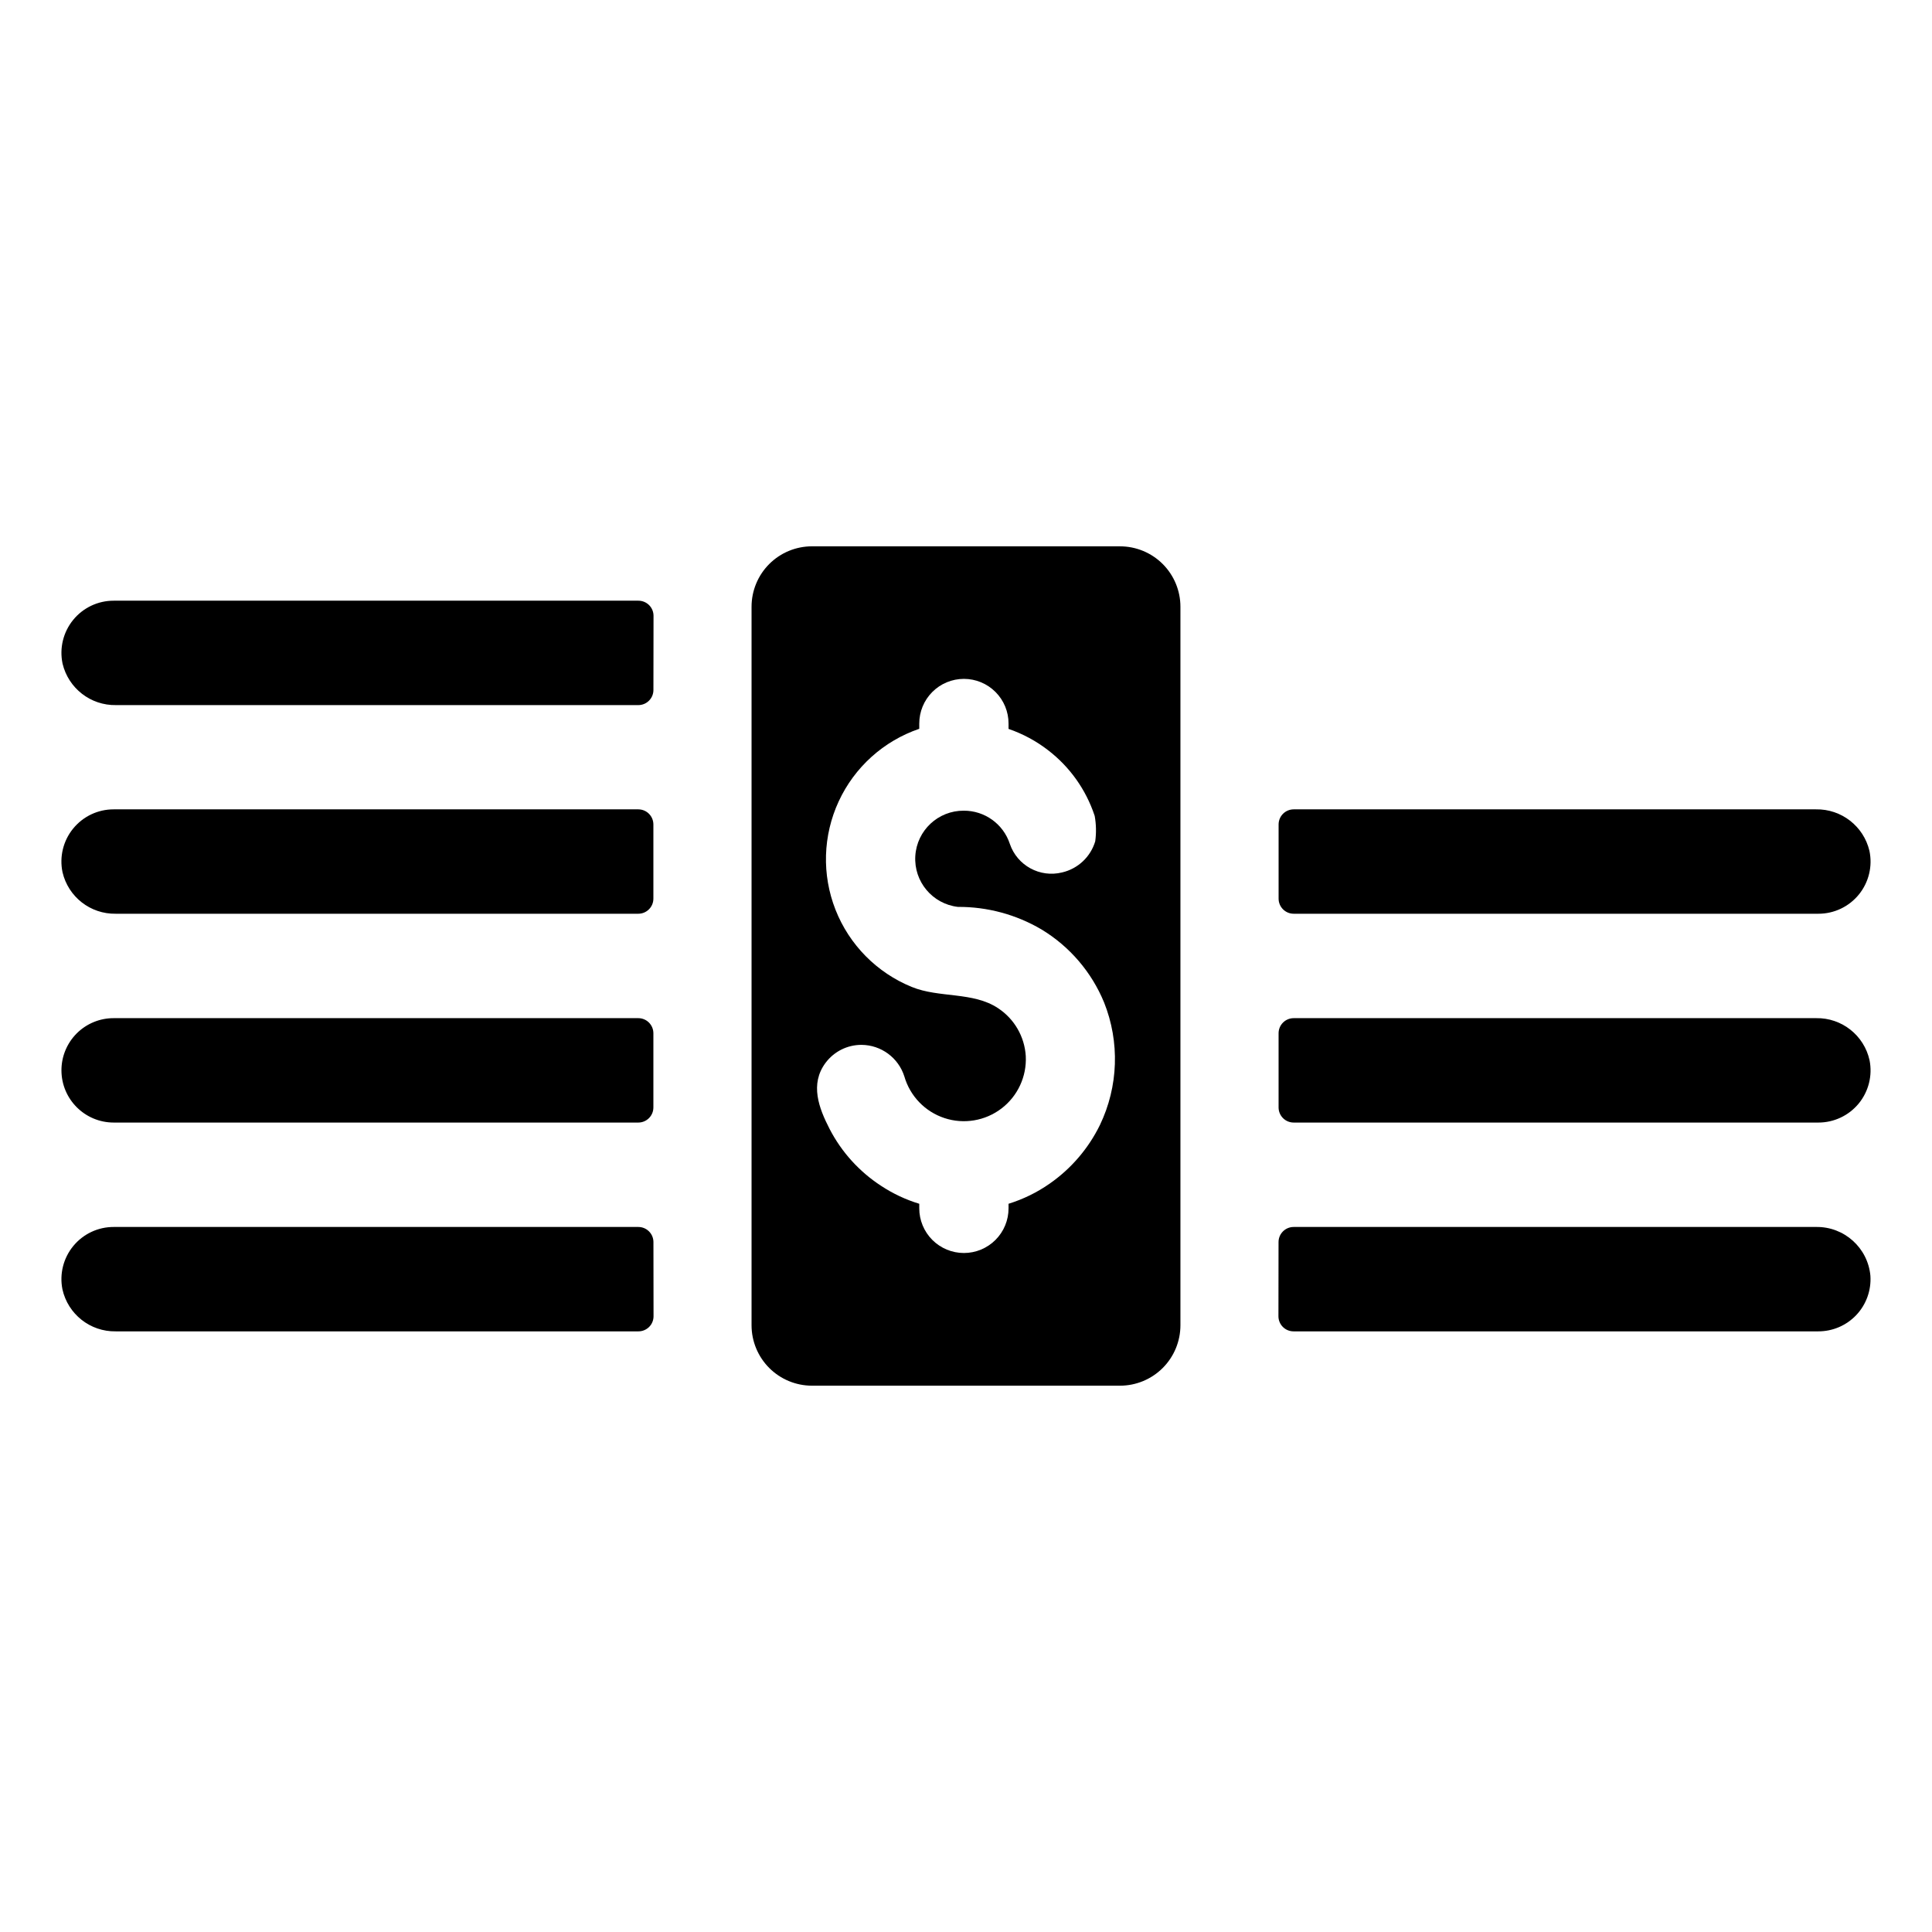
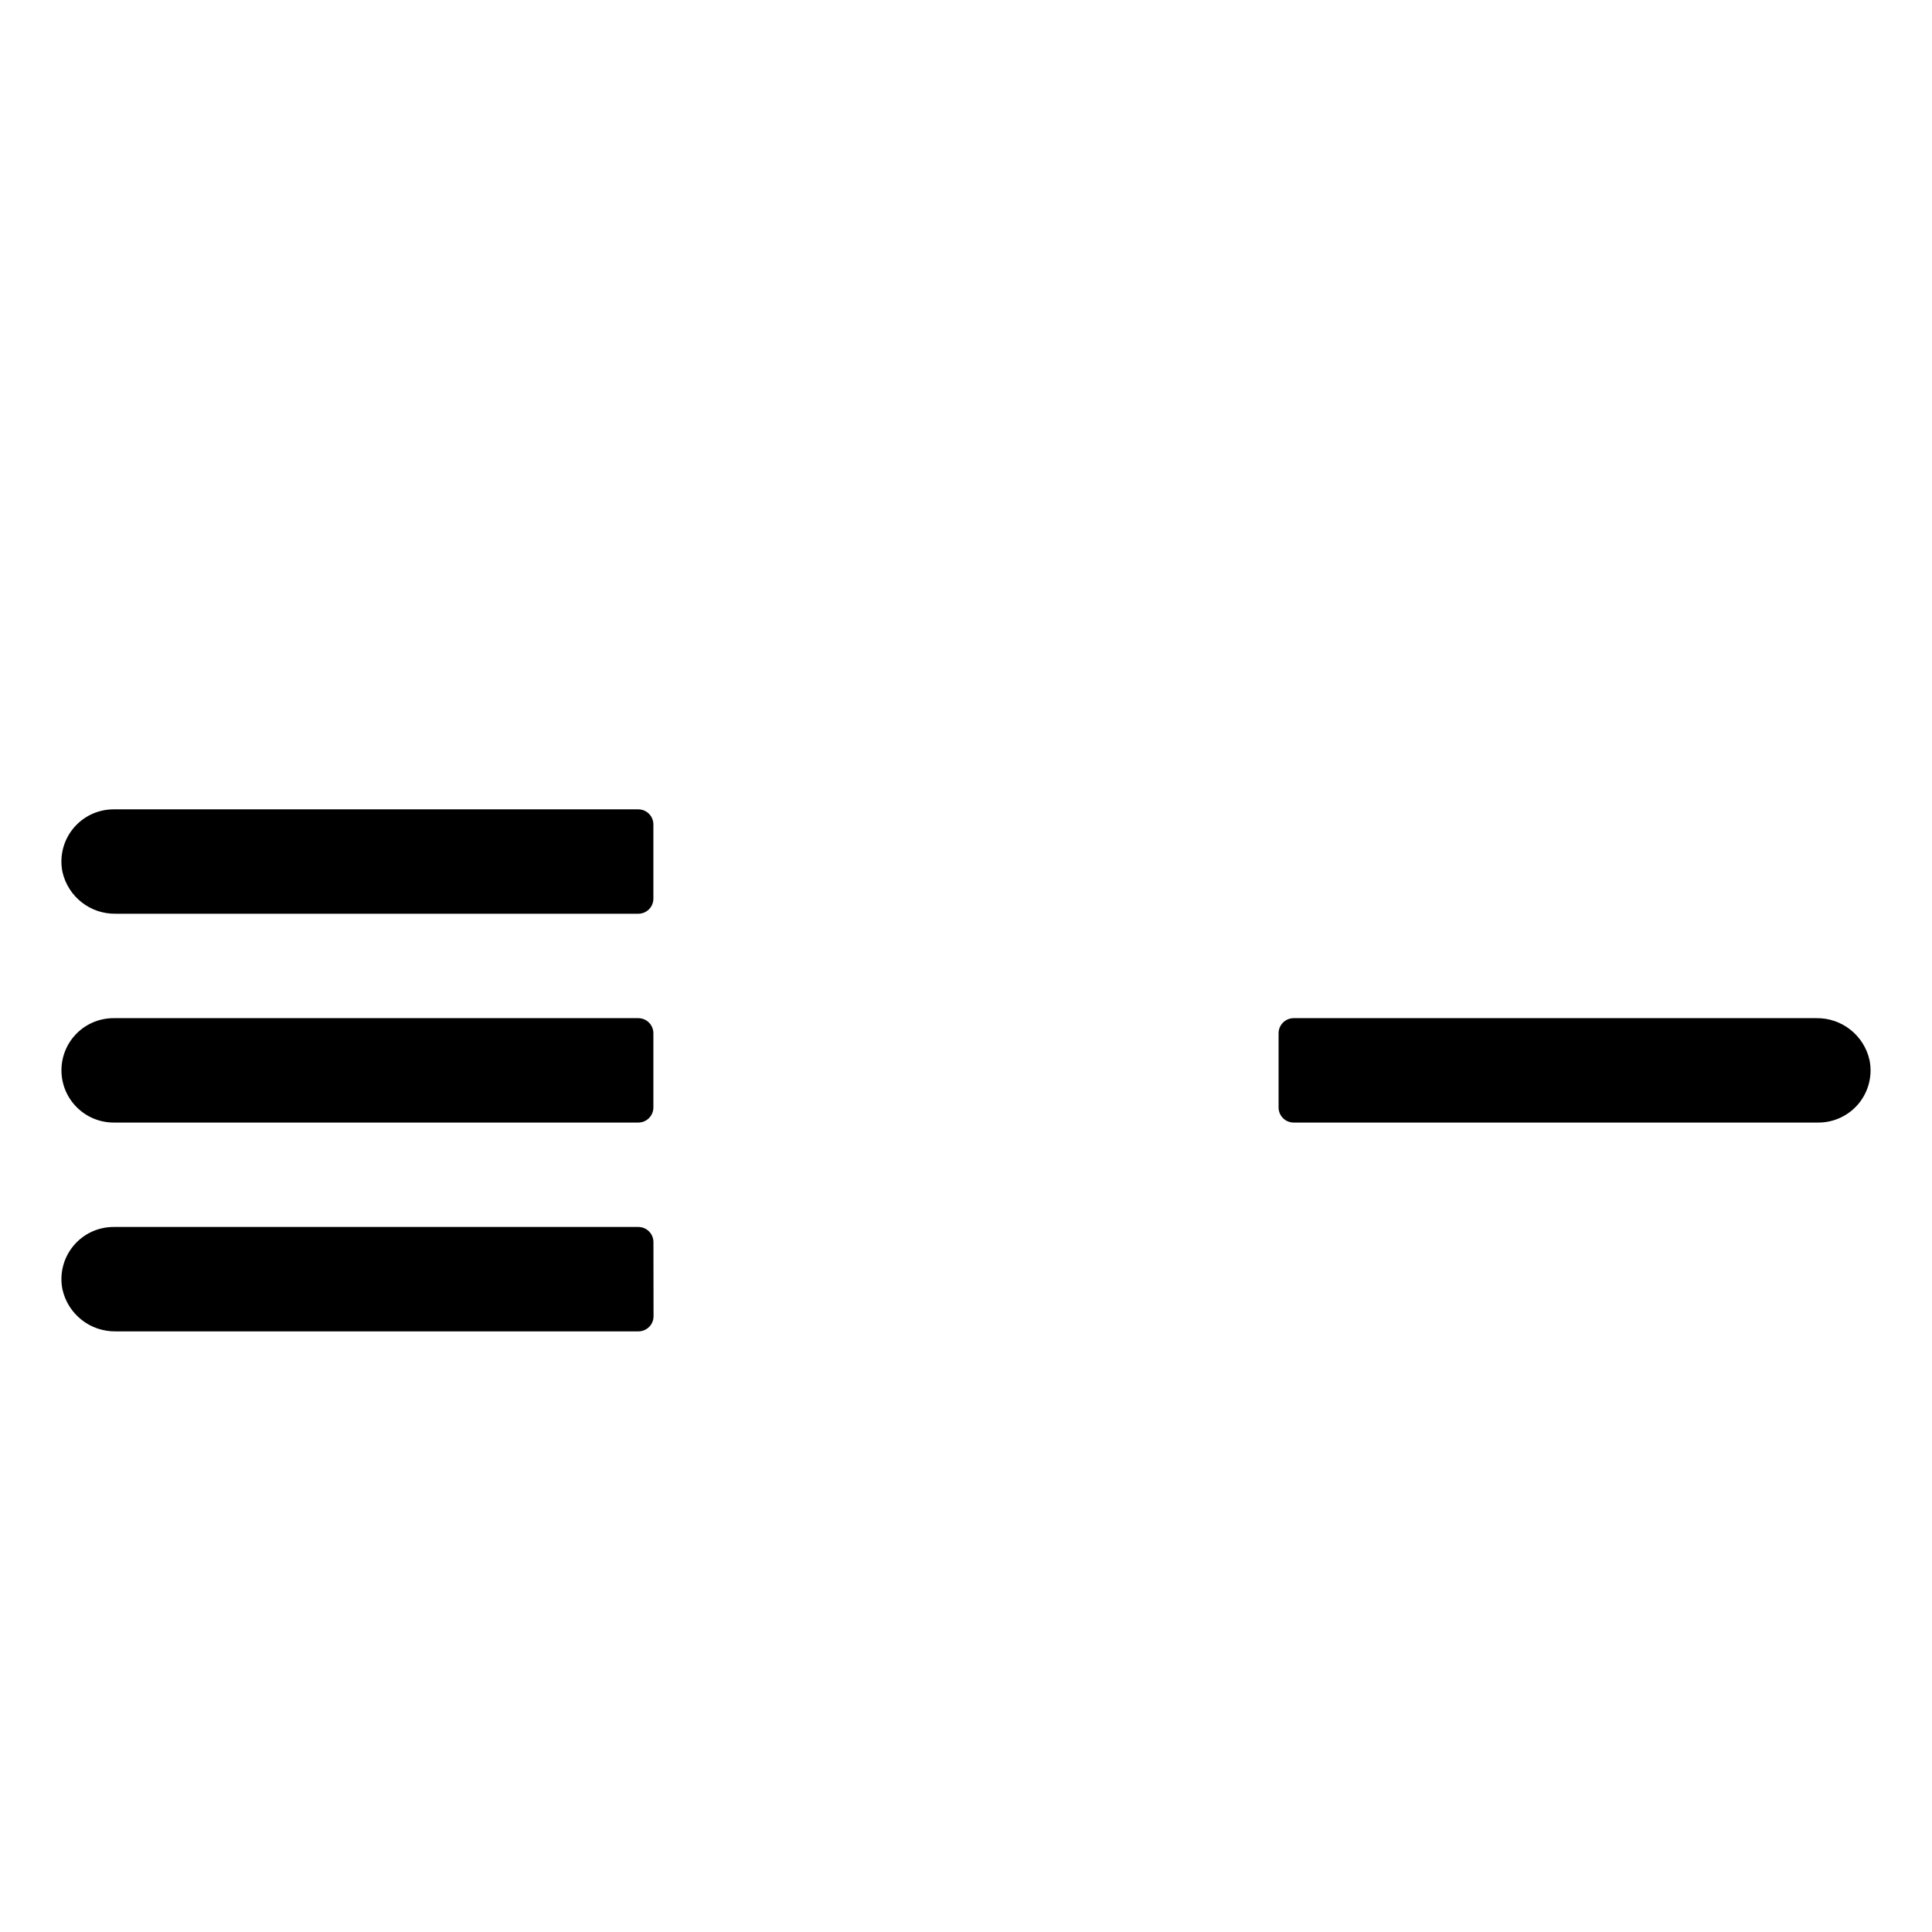
<svg xmlns="http://www.w3.org/2000/svg" fill="#000000" width="800px" height="800px" version="1.1" viewBox="144 144 512 512">
  <g>
-     <path d="m440.81 288.78h-81.625c-4.246 0-8.32 1.684-11.324 4.688-3.004 3.004-4.691 7.078-4.691 11.328v190.41c0 4.246 1.688 8.32 4.691 11.324 3.004 3.004 7.078 4.691 11.324 4.691h81.625c4.246 0 8.32-1.688 11.324-4.691 3.004-3.004 4.691-7.078 4.691-11.324v-190.41c0-4.246-1.688-8.32-4.691-11.324-3.004-3.004-7.078-4.688-11.324-4.688zm-5.32 153.36c-3.055 6.242-7.656 11.602-13.363 15.566-3.324 2.32-6.984 4.106-10.852 5.305v1.195c0.008 3.141-1.238 6.156-3.457 8.379-2.219 2.223-5.231 3.473-8.371 3.473-3.144 0-6.156-1.25-8.375-3.473-2.219-2.223-3.461-5.238-3.457-8.379v-1.195c-3.582-1.086-6.988-2.688-10.113-4.75-5.769-3.754-10.469-8.938-13.637-15.051-2.859-5.555-5.293-11.898-1.074-17.562v0.004c2.246-3.004 5.781-4.766 9.531-4.754 5.195 0.043 9.77 3.418 11.34 8.367 1.504 5.207 5.481 9.336 10.625 11.035 5.144 1.699 10.797 0.75 15.109-2.535 4.309-3.281 6.719-8.48 6.445-13.891-0.312-5.152-3.031-9.852-7.34-12.691-6.625-4.418-15.625-2.656-22.879-5.637-9.242-3.769-16.539-11.156-20.199-20.445-3.656-9.289-3.352-19.668 0.84-28.727 4.191-9.062 11.906-16.012 21.352-19.234v-1.379c-0.004-3.144 1.238-6.156 3.457-8.379 2.219-2.227 5.234-3.473 8.375-3.473s6.152 1.246 8.371 3.473c2.219 2.223 3.465 5.234 3.457 8.379v1.41-0.004c3.793 1.305 7.344 3.219 10.512 5.672 5.711 4.394 9.98 10.391 12.262 17.223 0.027 0.059 0.051 0.121 0.059 0.184 0.398 2.219 0.445 4.488 0.137 6.719-1.234 4.121-4.586 7.266-8.777 8.238-5.883 1.461-11.902-1.832-13.852-7.57-1.73-5.266-6.656-8.816-12.199-8.793-6.793-0.047-12.438 5.227-12.852 12.008-0.414 6.781 4.539 12.703 11.289 13.488 7.789-0.043 15.445 2.019 22.156 5.977 7.457 4.508 13.266 11.285 16.582 19.34 4.195 10.508 3.797 22.289-1.102 32.488z" />
-     <path d="m313.19 303.19h-139.05c-4.176-0.012-8.129 1.863-10.762 5.102-2.633 3.238-3.664 7.492-2.801 11.574 1.555 6.539 7.453 11.117 14.172 10.992h138.41c2.207 0 4-1.789 4.004-3.996l0.027-19.66c0.004-1.062-0.418-2.082-1.168-2.836-0.754-0.75-1.773-1.176-2.836-1.176z" />
    <path d="m174.69 386.15h138.46c2.215 0 4.004-1.789 4.004-4.004v-19.656c0-1.062-0.422-2.082-1.172-2.832s-1.77-1.172-2.832-1.172h-139.01c-4.172-0.012-8.125 1.859-10.758 5.094-2.637 3.231-3.668 7.481-2.816 11.562 1.52 6.543 7.406 11.129 14.121 11.008z" />
-     <path d="m486.84 386.15h139.02c4.172 0.016 8.129-1.859 10.762-5.098 2.633-3.238 3.66-7.492 2.797-11.574-1.551-6.539-7.453-11.117-14.172-10.992h-138.4c-1.062 0-2.082 0.422-2.832 1.172s-1.172 1.77-1.172 2.832v19.66-0.004c0 2.215 1.793 4.004 4.004 4.004z" />
    <path d="m174.14 441.49h139.01c2.215 0 4.004-1.793 4.004-4.004v-19.66c0-1.062-0.422-2.078-1.172-2.832-0.75-0.75-1.77-1.172-2.832-1.172h-139.01c-3.68-0.012-7.211 1.445-9.812 4.043-2.598 2.602-4.055 6.133-4.043 9.812 0.02 7.637 6.219 13.812 13.855 13.812z" />
    <path d="m486.84 441.49h139.02c4.141 0.012 8.07-1.836 10.707-5.031 2.633-3.199 3.691-7.41 2.887-11.473-1.457-6.609-7.367-11.277-14.133-11.164h-138.48c-1.062 0-2.082 0.422-2.832 1.172-0.75 0.754-1.172 1.77-1.172 2.832v19.66c0 1.062 0.422 2.078 1.172 2.832 0.75 0.75 1.77 1.172 2.832 1.172z" />
    <path d="m313.16 469.16h-139.02c-4.144-0.016-8.074 1.832-10.707 5.031-2.637 3.195-3.695 7.41-2.891 11.473 1.457 6.606 7.367 11.273 14.129 11.16h138.52c1.062 0 2.082-0.422 2.836-1.172 0.75-0.754 1.172-1.773 1.168-2.836l-0.027-19.66c-0.004-2.207-1.797-3.996-4.004-3.996z" />
-     <path d="m625.27 469.16h-138.44c-2.207 0-4 1.789-4.004 3.996l-0.027 19.66c0 1.062 0.418 2.082 1.172 2.836 0.75 0.75 1.77 1.172 2.832 1.172h139.05c3.828 0.012 7.492-1.566 10.113-4.356 2.621-2.793 3.965-6.547 3.711-10.371-0.672-7.418-6.957-13.062-14.41-12.938z" />
  </g>
</svg>